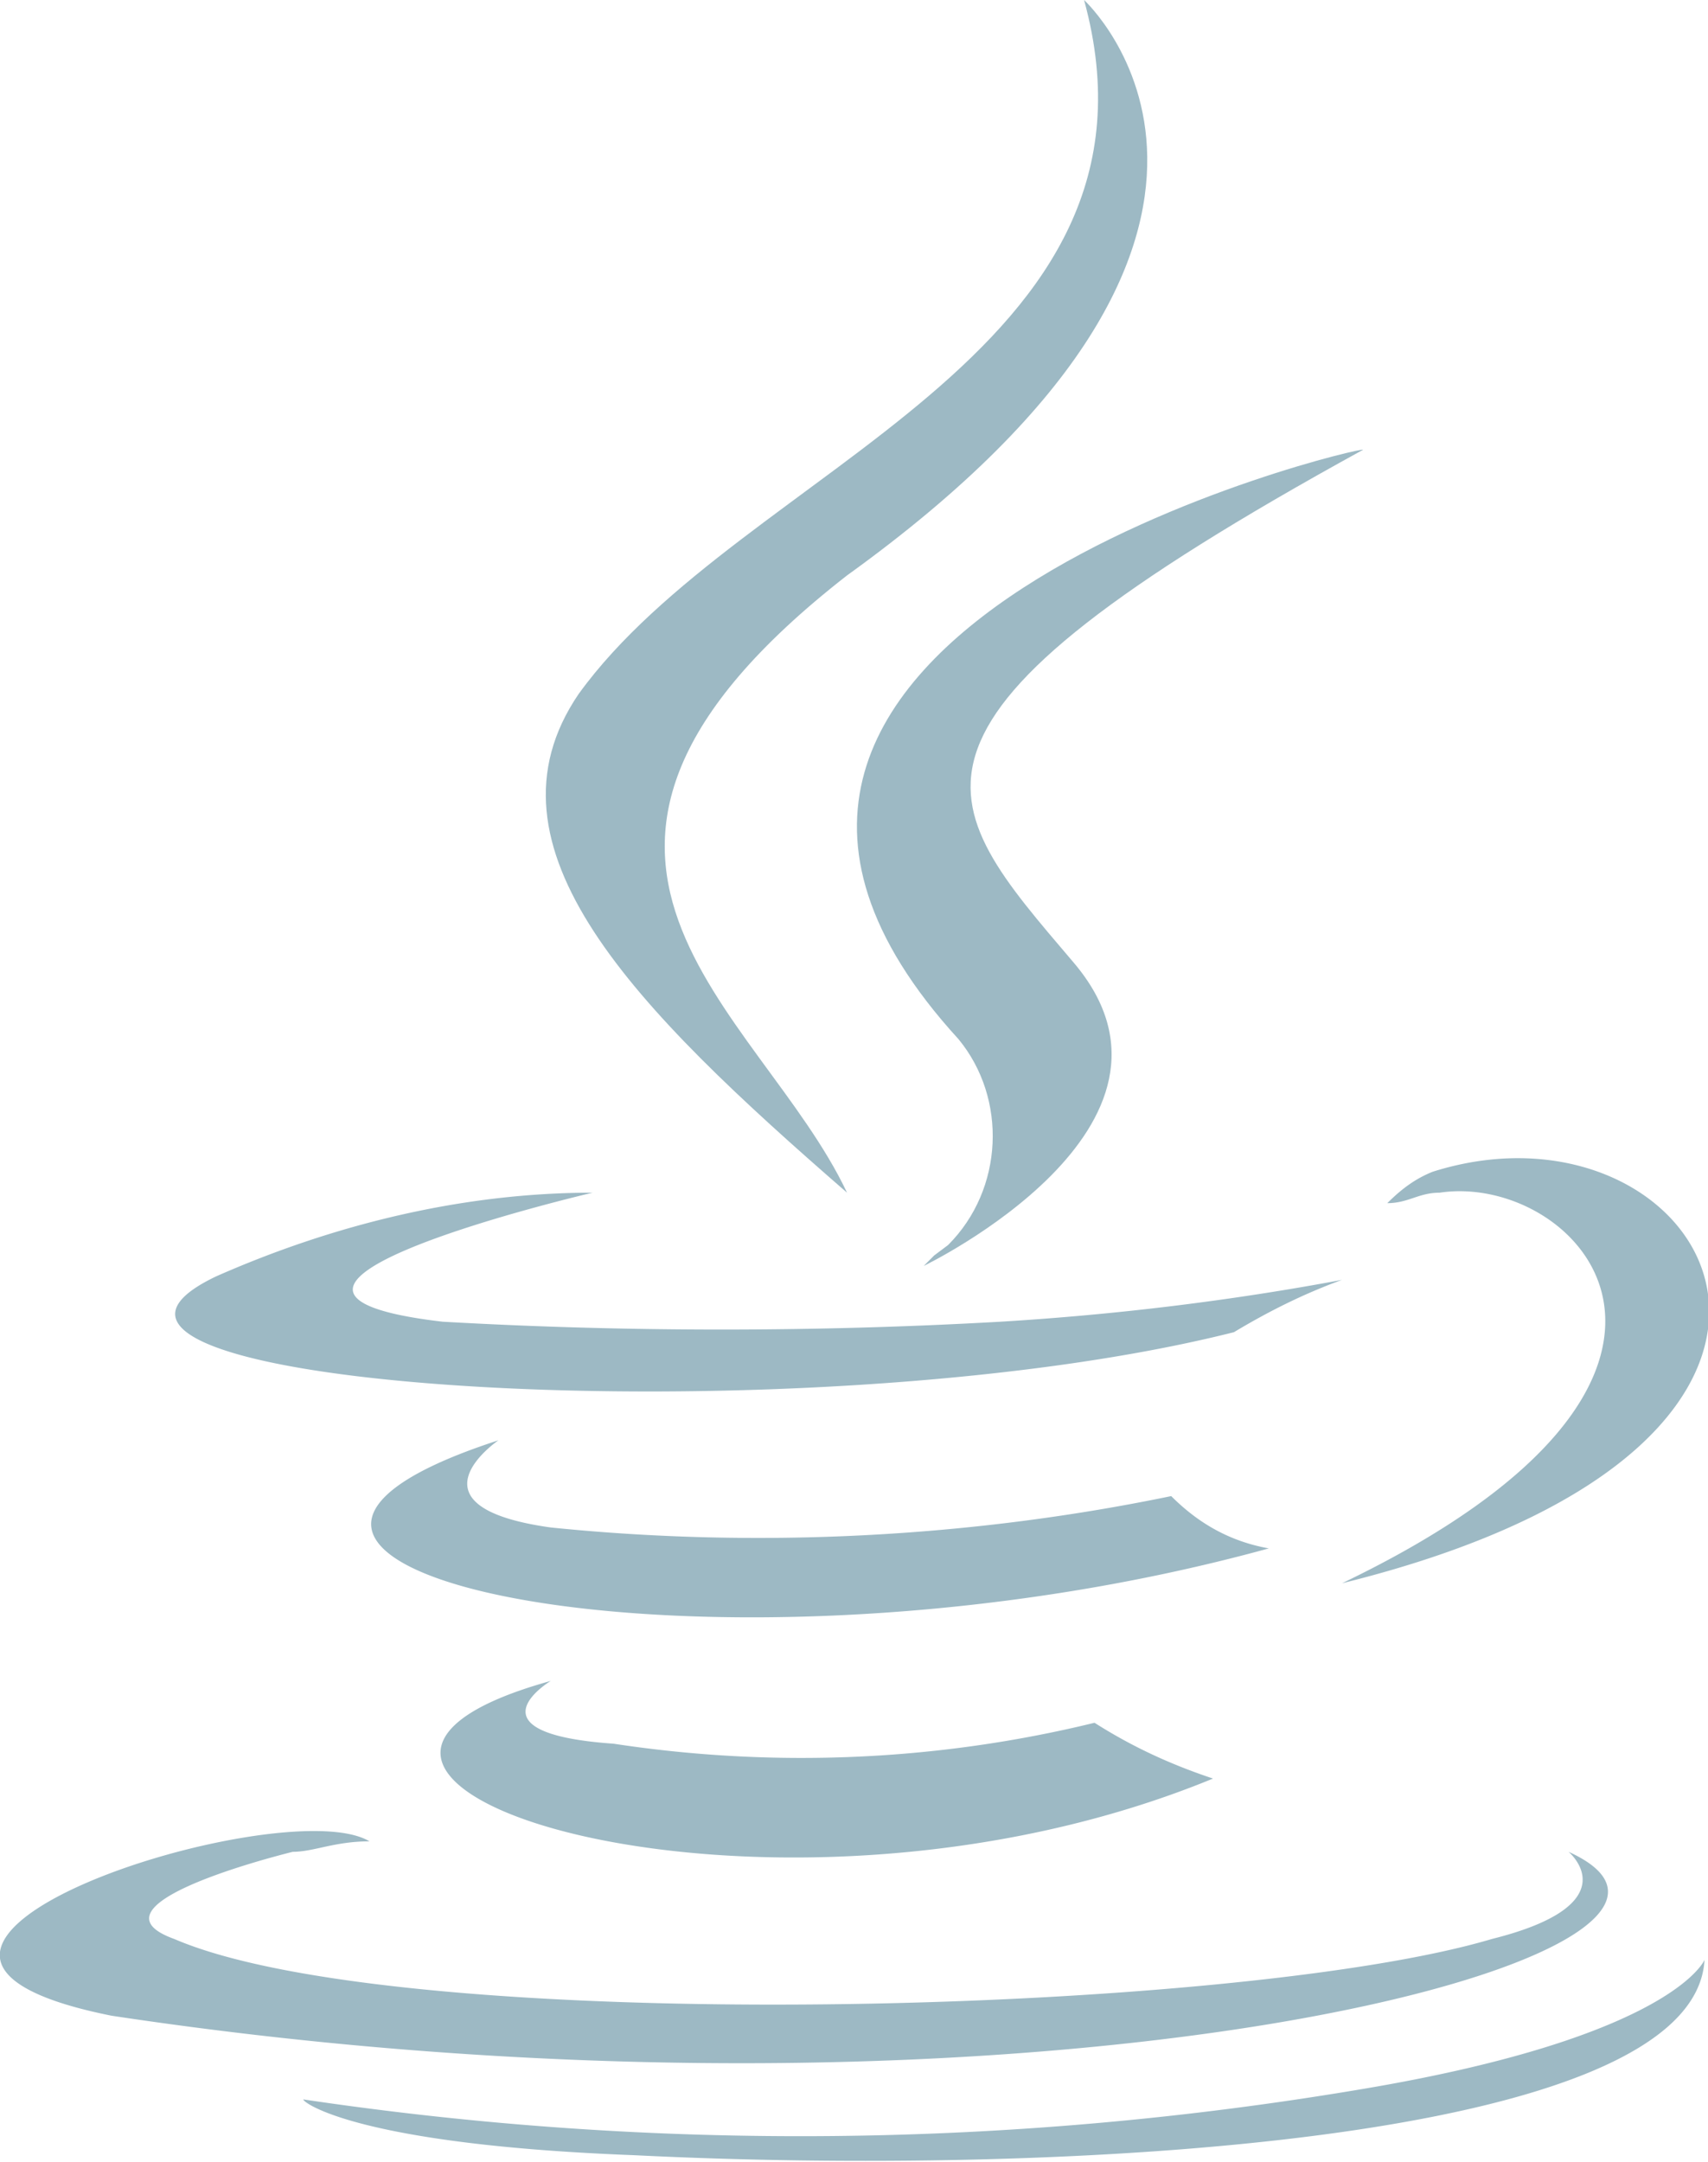
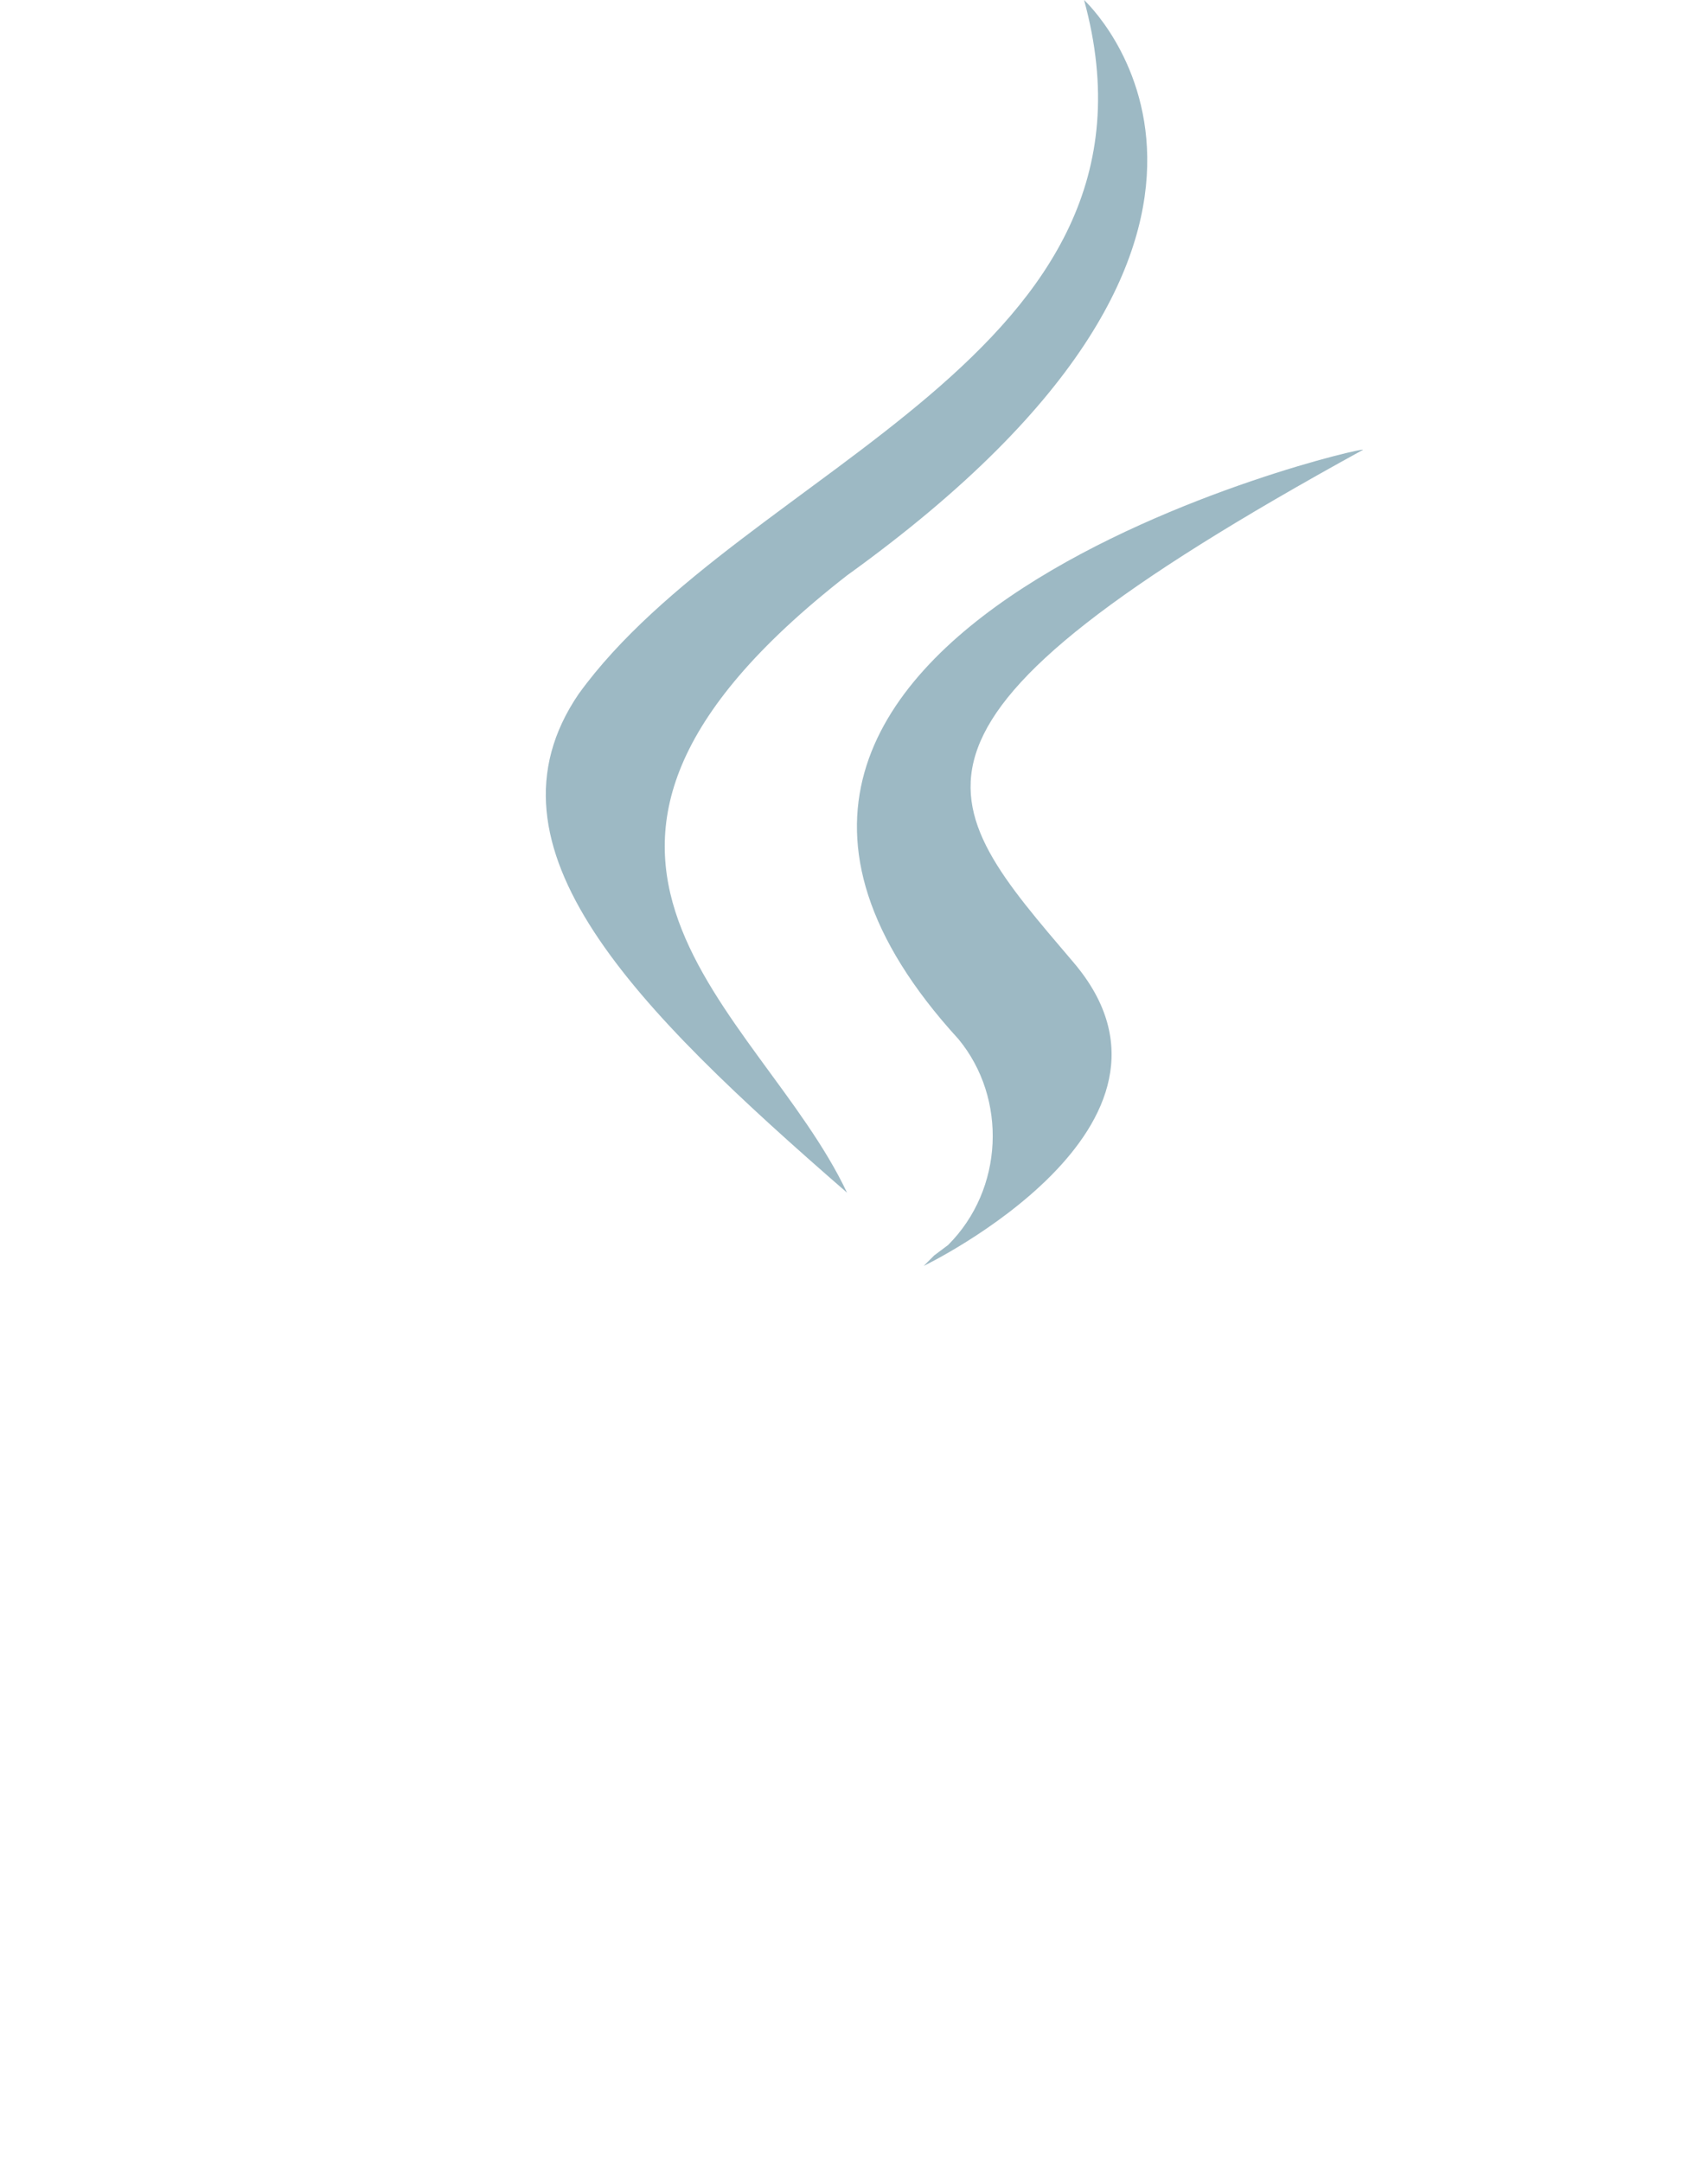
<svg xmlns="http://www.w3.org/2000/svg" version="1.1" id="_x30_33b0517-846f-49ca-ba1c-160f435cbf80" x="0" y="0" width="49" height="62" viewBox="0 0 49 62" xml:space="preserve">
  <style>.st0{fill:#9db9c4}</style>
-   <path class="st0" d="M15.8 48.2s-2.5 1.5 1.8 1.8c4.6.7 9.3.5 13.8-.6 1.1.7 2.2 1.2 3.4 1.6-12.9 5.3-29.1 0-19-2.8zm-1.5-6.9s-2.8 1.9 1.5 2.5c5.9.6 12 .3 17.8-.9.8.8 1.7 1.3 2.8 1.5-16 4.4-33.5.6-22.1-3.1zM45 53.1s1.8 1.5-2.2 2.5c-7.4 2.2-31.3 2.8-37.8 0-2.5-.9 2.2-2.2 3.4-2.5.6 0 1.2-.3 2.2-.3-2.5-1.5-16.9 3.1-7.4 5 26.5 4 48.2-1.8 41.8-4.7zM17 34.2S5 37 12.7 37.9c5.3.3 10.7.3 16 0 3.3-.2 6.6-.6 9.8-1.2-1.1.4-2.1.9-3.1 1.5-12.3 3.1-35.9 1.6-29.2-1.6 3.4-1.5 7.1-2.4 10.8-2.4zm21.5 11.2c12.3-5.9 6.8-11.8 2.8-11.2-.6 0-.9.3-1.5.3.4-.4.8-.7 1.3-.9 7.9-2.5 14 7.7-2.6 11.8zM18.2 61.8c12 .6 30.4-.3 30.7-5.6 0 0-.9 2.2-9.8 3.7a96.88 96.88 0 01-30.4.3c0 .1 1.6 1.3 9.5 1.6z" />
  <path class="st0" d="M31.1 0s7.1 6.5-6.8 16.5c-10.4 8.1-2.5 12.4 0 17.7-6.1-5.3-10.7-9.9-7.7-14.3 4.7-6.5 17.3-9.7 14.5-19.9zm-3.6 29.8c1.4 1.7 1.3 4.3-.3 5.9l-.4.3-.3.3s8.3-4 4.3-8.7-6.1-6.8 8.3-14.7c.3-.2-22.4 5.1-11.6 16.9z" />
</svg>